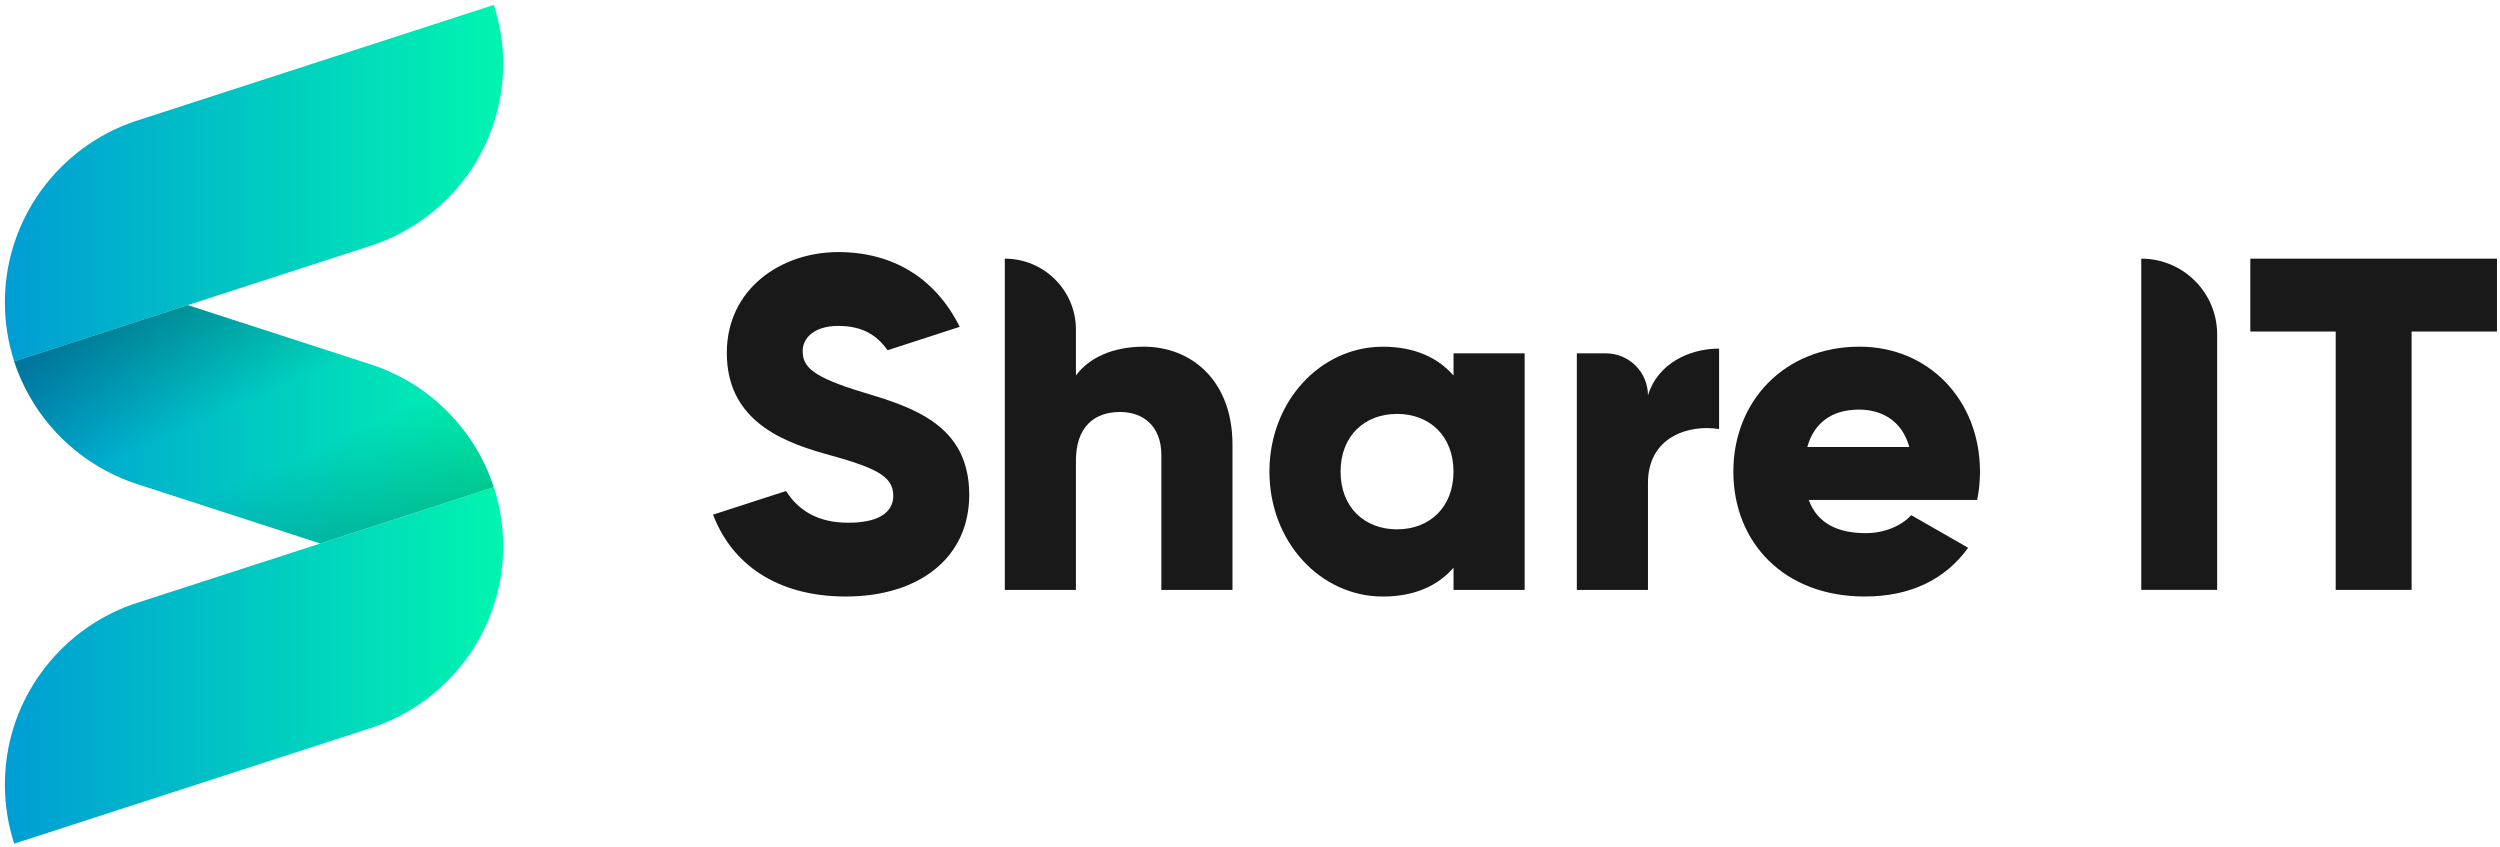
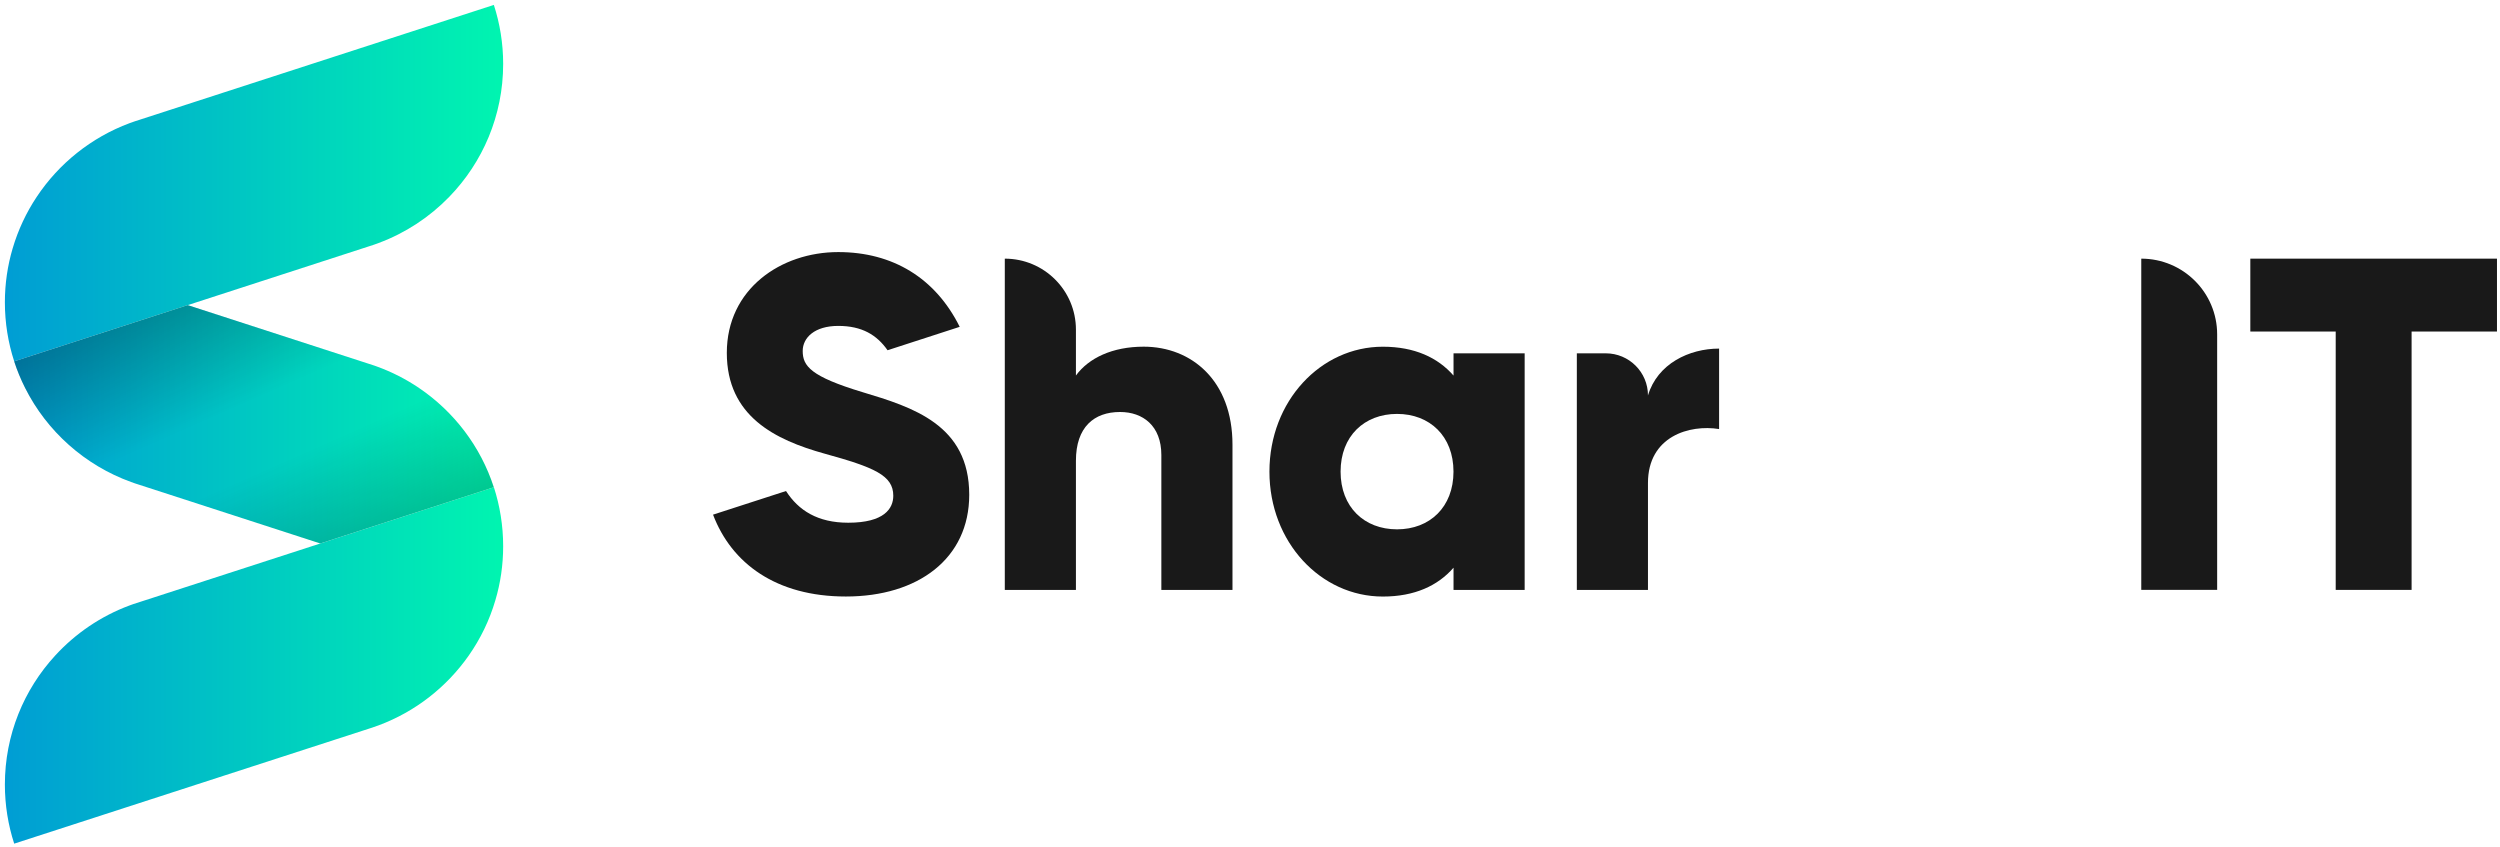
<svg xmlns="http://www.w3.org/2000/svg" width="124" height="42" viewBox="0 0 124 42" fill="none">
  <path d="M61.131 22.055V29.261H57.603V22.571C57.603 21.116 56.686 20.435 55.555 20.435C54.261 20.435 53.366 21.186 53.366 22.852V29.261H49.838V12.829C51.786 12.829 53.366 14.405 53.366 16.349V18.626C54.001 17.757 55.178 17.195 56.729 17.195C59.107 17.197 61.131 18.885 61.131 22.055Z" fill="#191919" />
  <path d="M75.623 17.525V29.261H72.095V28.158C71.319 29.051 70.166 29.589 68.588 29.589C65.507 29.589 62.964 26.891 62.964 23.393C62.964 19.895 65.507 17.197 68.588 17.197C70.164 17.197 71.317 17.737 72.095 18.628V17.525H75.623ZM72.093 23.393C72.093 21.633 70.916 20.53 69.293 20.53C67.669 20.53 66.493 21.633 66.493 23.393C66.493 25.153 67.669 26.255 69.293 26.255C70.916 26.255 72.093 25.153 72.093 23.393Z" fill="#191919" />
  <path d="M85.267 17.29V21.281C83.808 21.045 81.739 21.633 81.739 23.957V29.261H78.211V17.525H79.645C80.803 17.525 81.739 18.461 81.739 19.614C82.209 18.04 83.785 17.29 85.267 17.29Z" fill="#191919" />
-   <path d="M92.538 26.444C93.502 26.444 94.326 26.067 94.796 25.551L97.62 27.17C96.467 28.765 94.727 29.587 92.49 29.587C88.468 29.587 85.974 26.889 85.974 23.391C85.974 19.893 88.513 17.195 92.233 17.195C95.668 17.195 98.207 19.847 98.207 23.391C98.207 23.884 98.16 24.353 98.067 24.798H89.714C90.161 26.02 91.244 26.444 92.538 26.444ZM94.701 22.171C94.324 20.809 93.266 20.316 92.206 20.316C90.865 20.316 89.972 20.974 89.643 22.171H94.701Z" fill="#191919" />
  <path d="M109.971 16.585V29.259H106.207V12.829C108.285 12.829 109.971 14.511 109.971 16.585Z" fill="#191919" />
  <path d="M123.85 16.444H119.615V29.259H115.851V16.444H111.616V12.829H123.85V16.444Z" fill="#191919" />
  <path d="M42.779 19.45C40.215 18.675 39.814 18.159 39.814 17.409C39.814 16.751 40.402 16.165 41.578 16.165C42.757 16.165 43.49 16.613 44.023 17.372L47.601 16.211C46.4 13.794 44.283 12.503 41.578 12.503C38.731 12.503 36.05 14.334 36.05 17.502C36.05 20.647 38.449 21.819 40.896 22.5C43.366 23.181 44.307 23.579 44.307 24.588C44.307 25.222 43.861 25.927 42.072 25.927C40.558 25.927 39.604 25.317 38.986 24.355L35.367 25.527C36.284 27.944 38.497 29.587 41.956 29.587C45.531 29.587 48.074 27.71 48.074 24.541C48.074 21.069 45.273 20.2 42.779 19.45Z" fill="#191919" />
  <path d="M24.957 3.171C24.957 5.733 23.938 8.058 22.283 9.763C21.31 10.767 20.118 11.556 18.78 12.053C18.689 12.088 18.596 12.12 18.503 12.152C18.429 12.178 18.356 12.202 18.282 12.224L9.312 15.134H9.31L0.704 17.923C0.405 17 0.242 16.018 0.242 14.995C0.242 14.066 0.377 13.166 0.628 12.319C0.899 11.402 1.302 10.544 1.82 9.766C2.919 8.11 4.527 6.819 6.419 6.112C6.508 6.079 6.596 6.047 6.687 6.017C6.77 5.989 6.852 5.963 6.937 5.937C6.939 5.937 6.941 5.935 6.941 5.935L24.495 0.244C24.794 1.165 24.957 2.151 24.957 3.171Z" fill="url(#paint0_linear_5511_2322)" />
  <path d="M24.957 27.093C24.957 28.023 24.823 28.922 24.571 29.77C24.281 30.762 23.83 31.688 23.249 32.516C22.155 34.079 20.601 35.298 18.78 35.977C18.65 36.025 18.52 36.07 18.388 36.113L0.704 41.845C0.405 40.922 0.242 39.938 0.242 38.915C0.242 36.448 1.187 34.202 2.737 32.516C3.74 31.422 4.999 30.561 6.421 30.032C6.486 30.008 6.547 29.984 6.614 29.962C6.618 29.96 6.622 29.958 6.627 29.958L6.989 29.841L15.892 26.955L24.497 24.166C24.794 25.087 24.957 26.071 24.957 27.093Z" fill="url(#paint1_linear_5511_2322)" />
  <path d="M24.492 24.167L15.887 26.956L6.917 24.048L6.695 23.976C6.63 23.955 6.565 23.933 6.5 23.907C4.21 23.079 2.329 21.395 1.247 19.244C1.033 18.82 0.85 18.379 0.703 17.923L9.309 15.134H9.311L18.218 18.02L18.572 18.135C18.615 18.15 18.656 18.165 18.697 18.18C19.441 18.45 20.141 18.809 20.784 19.244C22.514 20.416 23.836 22.141 24.492 24.167Z" fill="url(#paint2_linear_5511_2322)" />
  <path opacity="0.3" d="M24.492 24.167L15.887 26.956L6.917 24.048L6.695 23.976C6.63 23.955 6.565 23.933 6.5 23.907C4.21 23.079 2.329 21.395 1.247 19.244C1.033 18.82 0.85 18.379 0.703 17.923L9.309 15.134H9.311L18.218 18.02L18.572 18.135C18.615 18.15 18.656 18.165 18.697 18.18C19.441 18.45 20.141 18.809 20.784 19.244C22.514 20.416 23.836 22.141 24.492 24.167Z" fill="url(#paint3_linear_5511_2322)" />
  <defs>
    <linearGradient id="paint0_linear_5511_2322" x1="0.242" y1="9.084" x2="24.958" y2="9.084" gradientUnits="userSpaceOnUse">
      <stop stop-color="#009DD4" />
      <stop offset="1" stop-color="#00F5B0" />
    </linearGradient>
    <linearGradient id="paint1_linear_5511_2322" x1="0.242" y1="33.006" x2="24.958" y2="33.006" gradientUnits="userSpaceOnUse">
      <stop stop-color="#009DD4" />
      <stop offset="1" stop-color="#00F5B0" />
    </linearGradient>
    <linearGradient id="paint2_linear_5511_2322" x1="0.703" y1="21.045" x2="24.493" y2="21.045" gradientUnits="userSpaceOnUse">
      <stop stop-color="#009DD4" />
      <stop offset="1" stop-color="#00F5B0" />
    </linearGradient>
    <linearGradient id="paint3_linear_5511_2322" x1="10.314" y1="13.675" x2="16.913" y2="28.593" gradientUnits="userSpaceOnUse">
      <stop stop-opacity="0.9" />
      <stop offset="0.401" stop-opacity="0" />
      <stop offset="0.609" stop-opacity="0" />
      <stop offset="1" stop-opacity="0.7" />
    </linearGradient>
  </defs>
</svg>